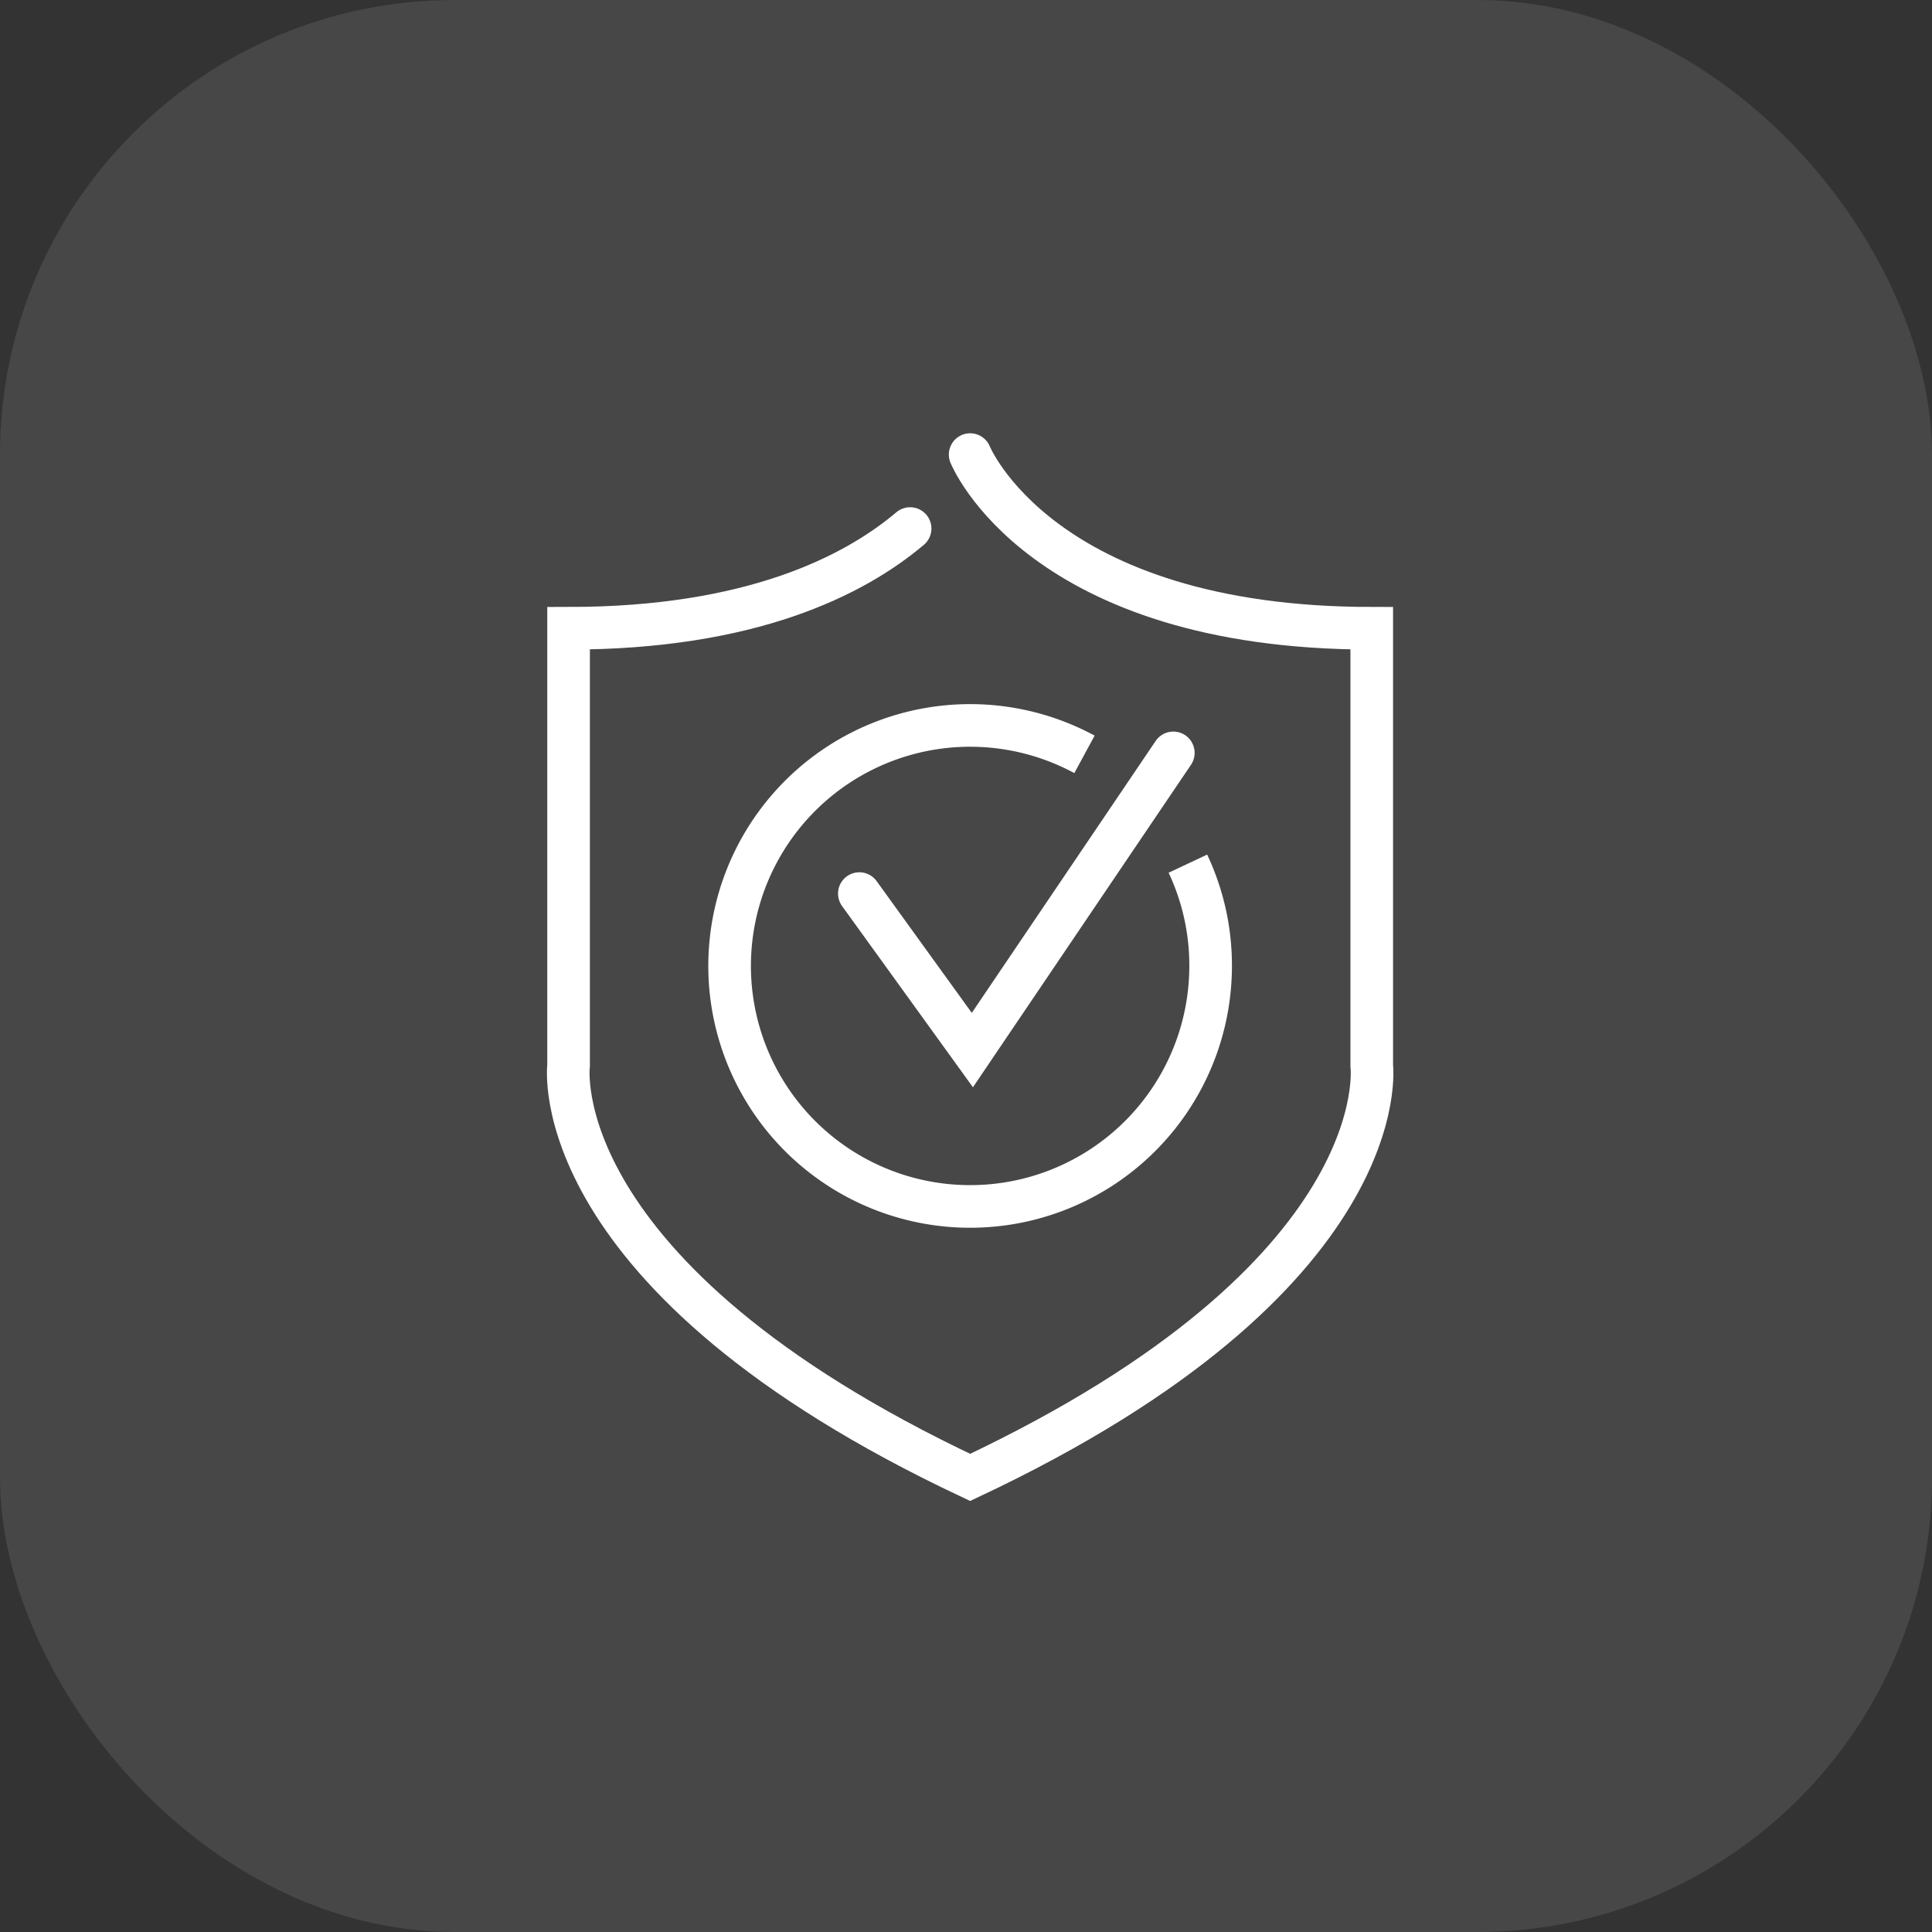
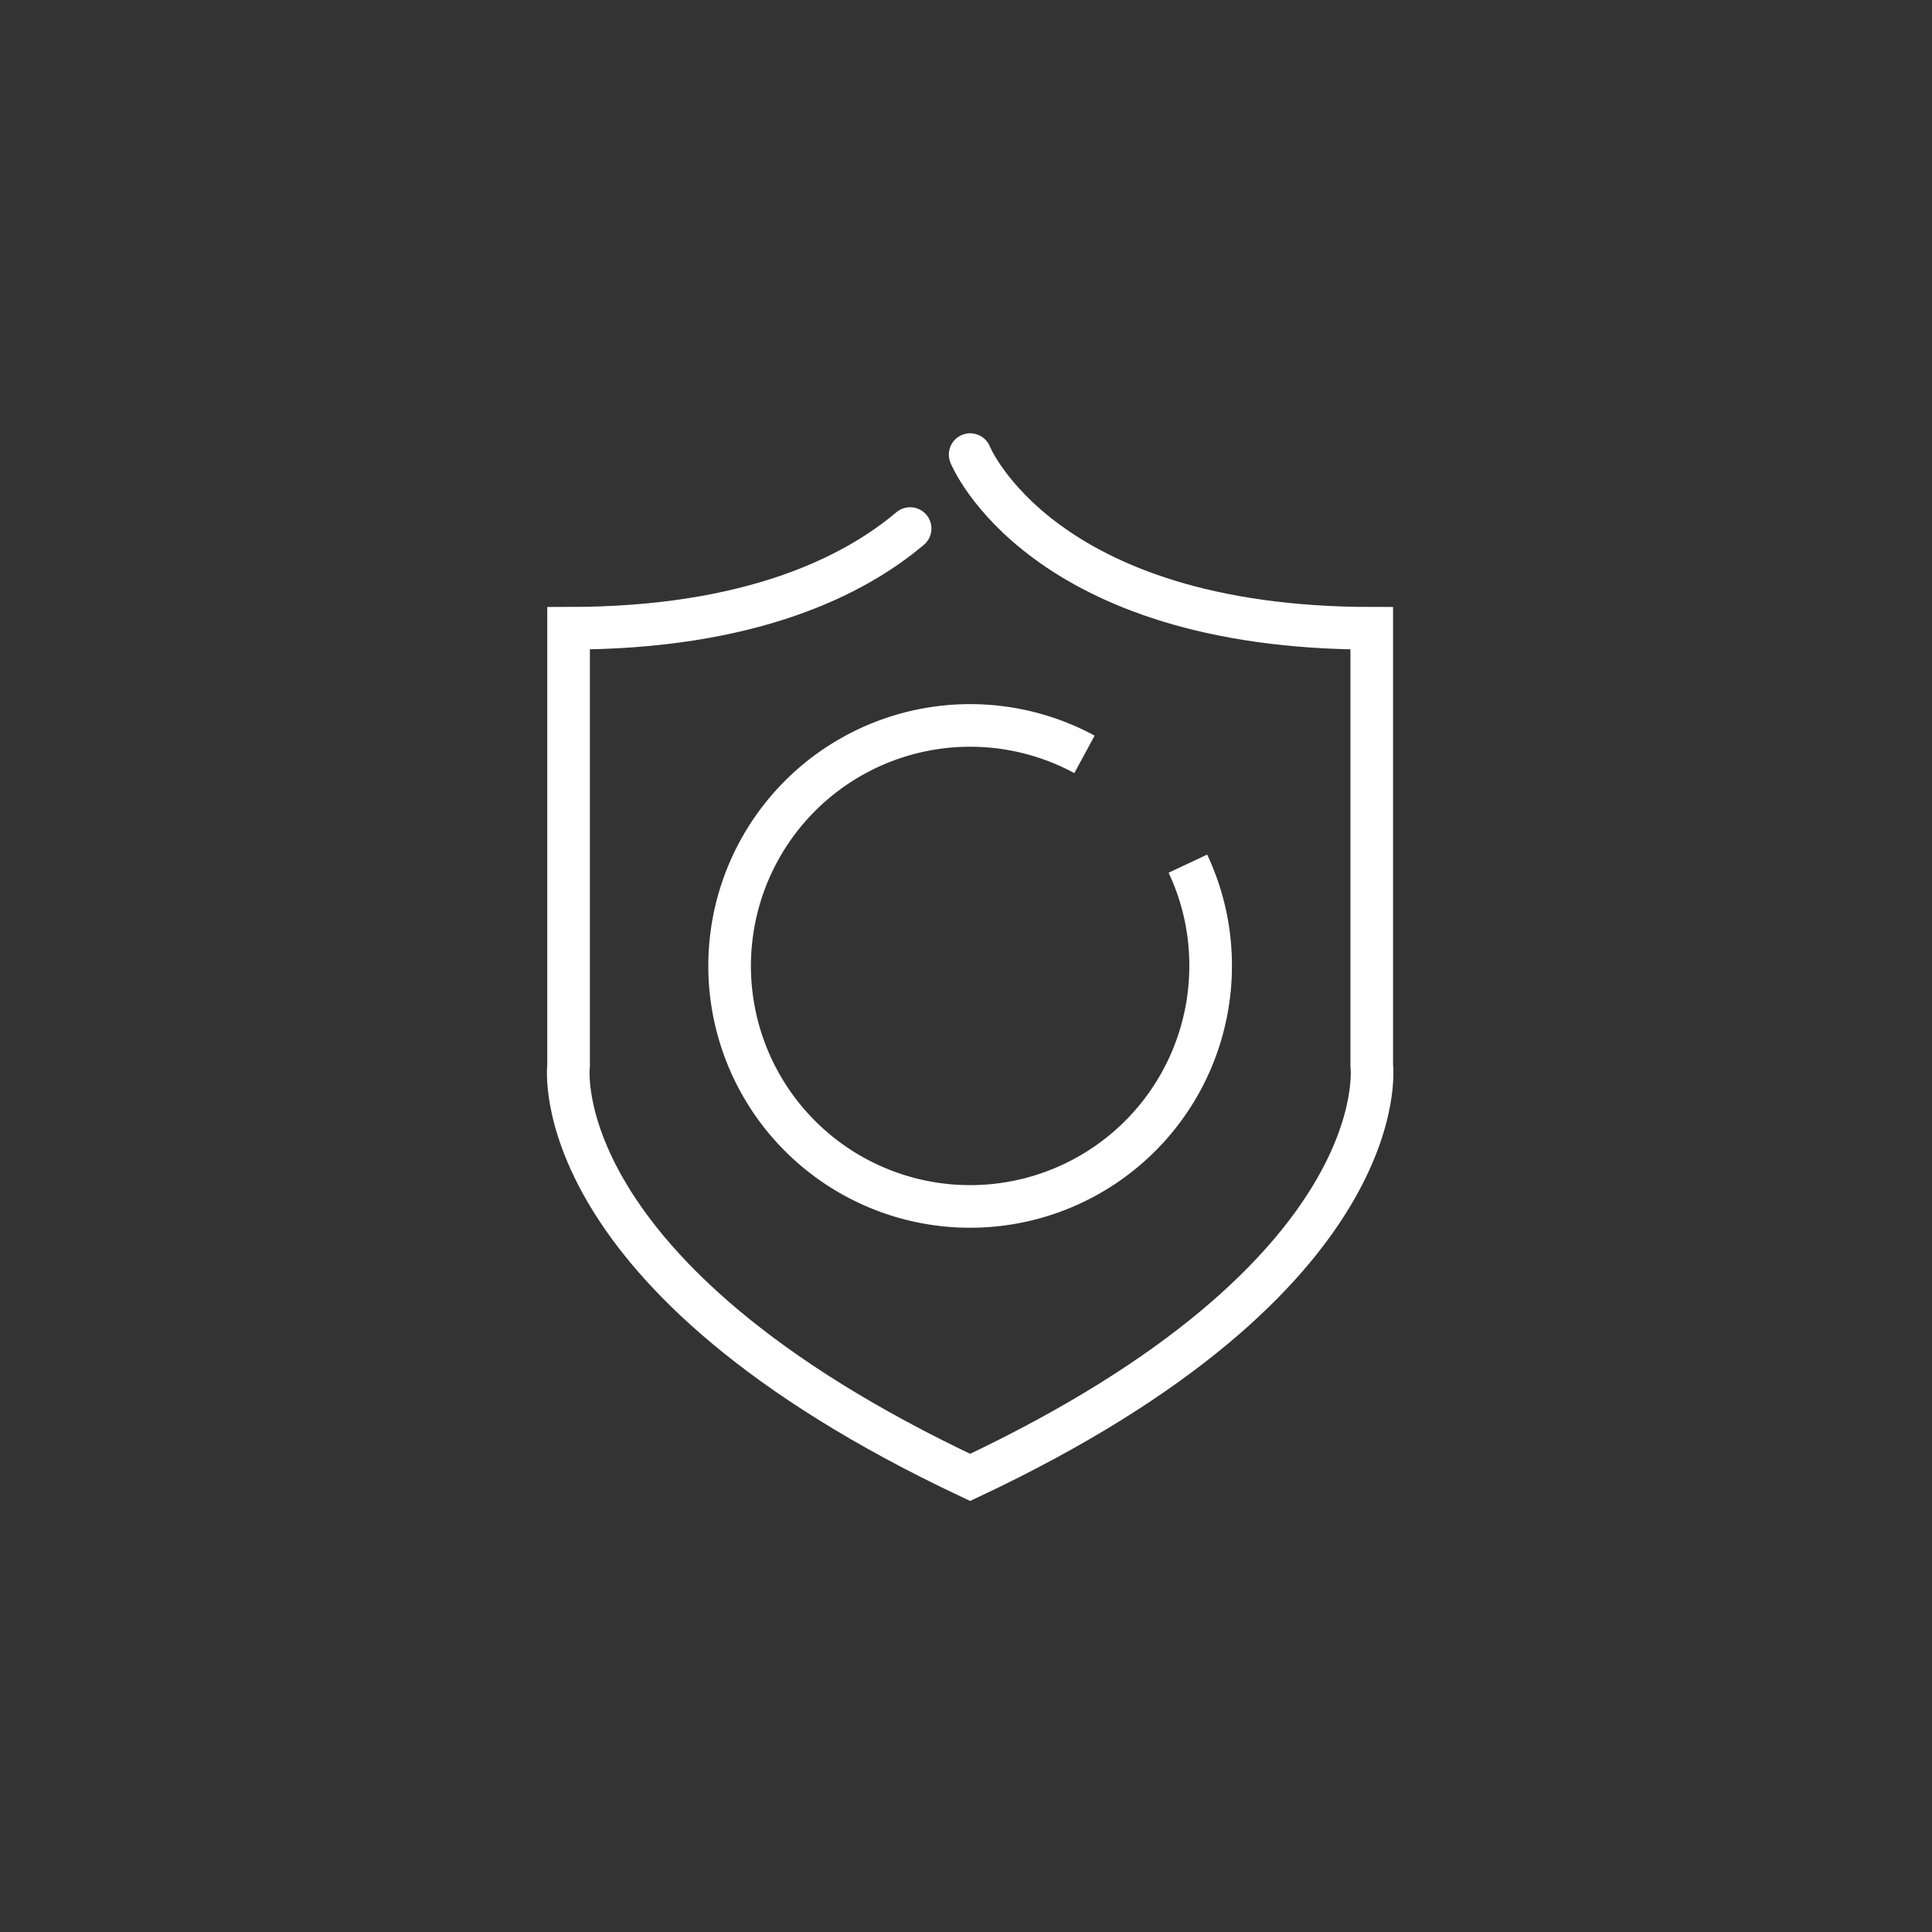
<svg xmlns="http://www.w3.org/2000/svg" width="68" height="68">
  <rect width="100%" height="100%" fill="#333333" stroke="none" />
  <g fill="none" fill-rule="evenodd">
-     <rect width="68" height="68" fill="#FFF" opacity=".1" rx="16" />
    <g stroke="#FFF" stroke-width="1.5">
      <path stroke-linecap="round" d="M32.033 18.603c-1.971 1.664-5.603 3.51-12.021 3.51v15.39S19.065 44.897 34.146 52c15.081-7.103 14.135-14.497 14.135-14.497v-15.39C36.605 22.113 34.146 16 34.146 16" />
      <path d="M41.81 30.398a8.4 8.4 0 0 1 .8 3.602 8.465 8.465 0 1 1-4.44-7.449" />
-       <path stroke-linecap="round" d="m30.246 31.451 3.978 5.508 7.073-10.46" />
    </g>
  </g>
</svg>